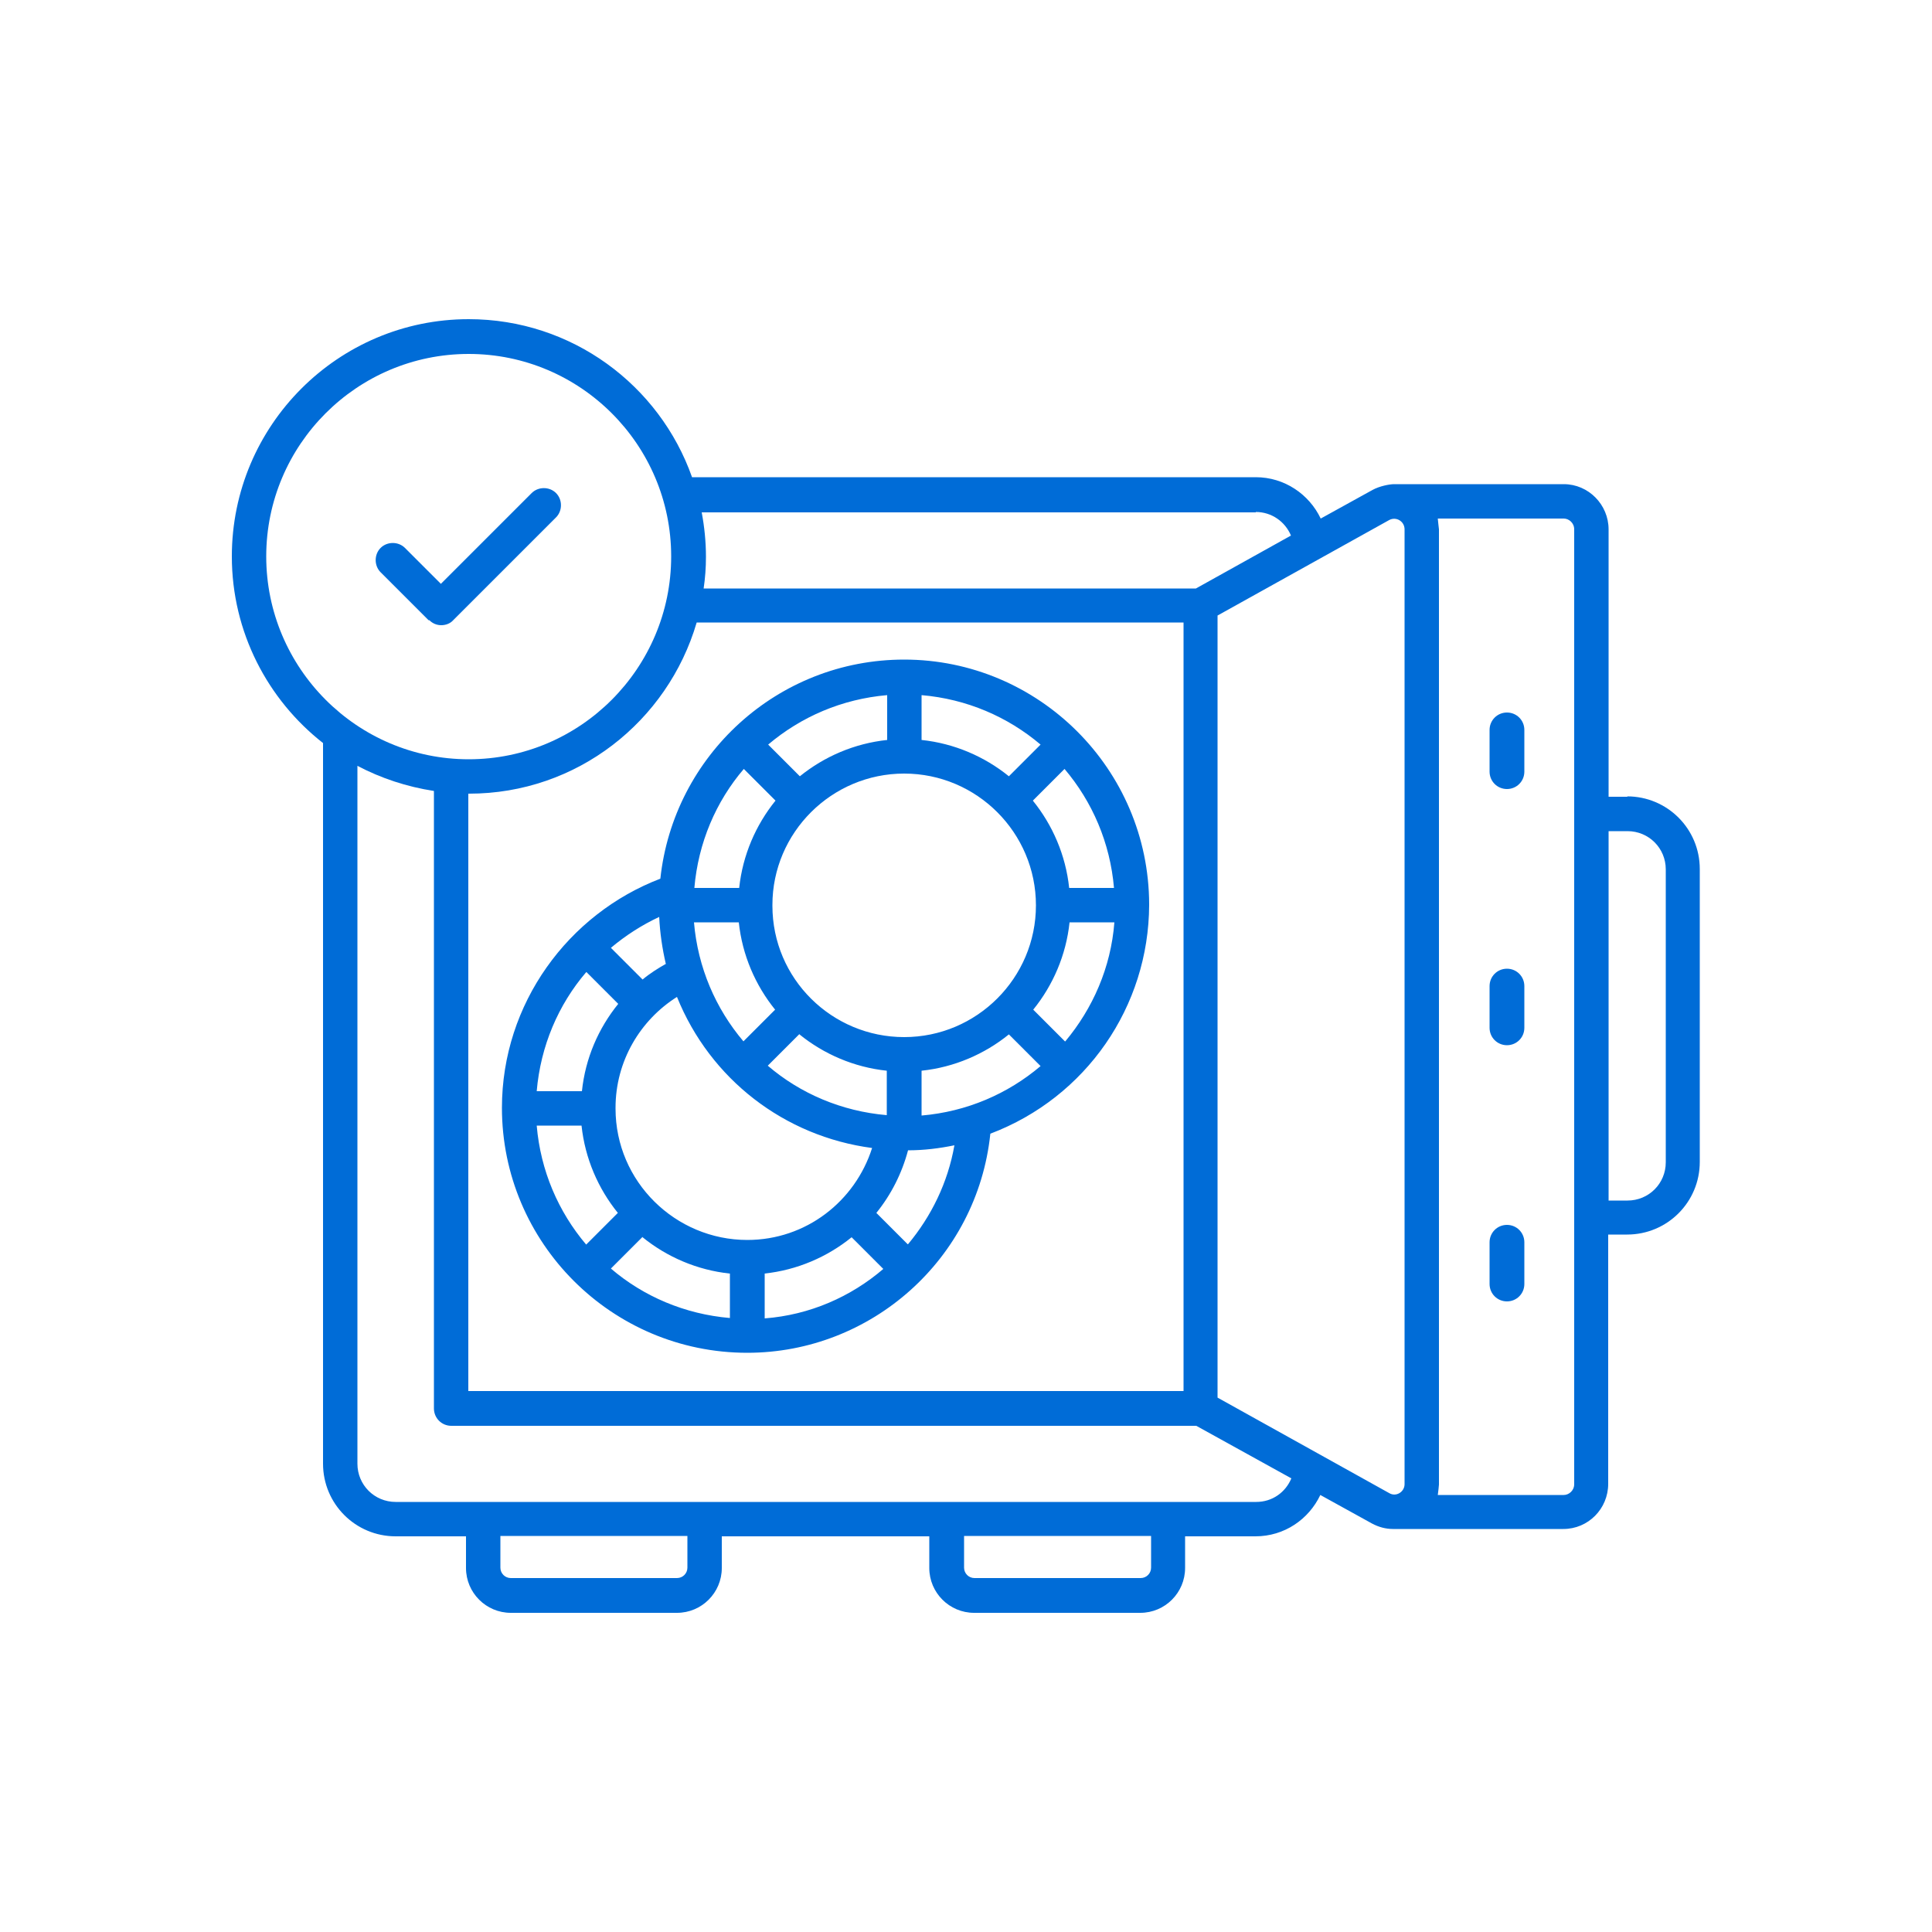
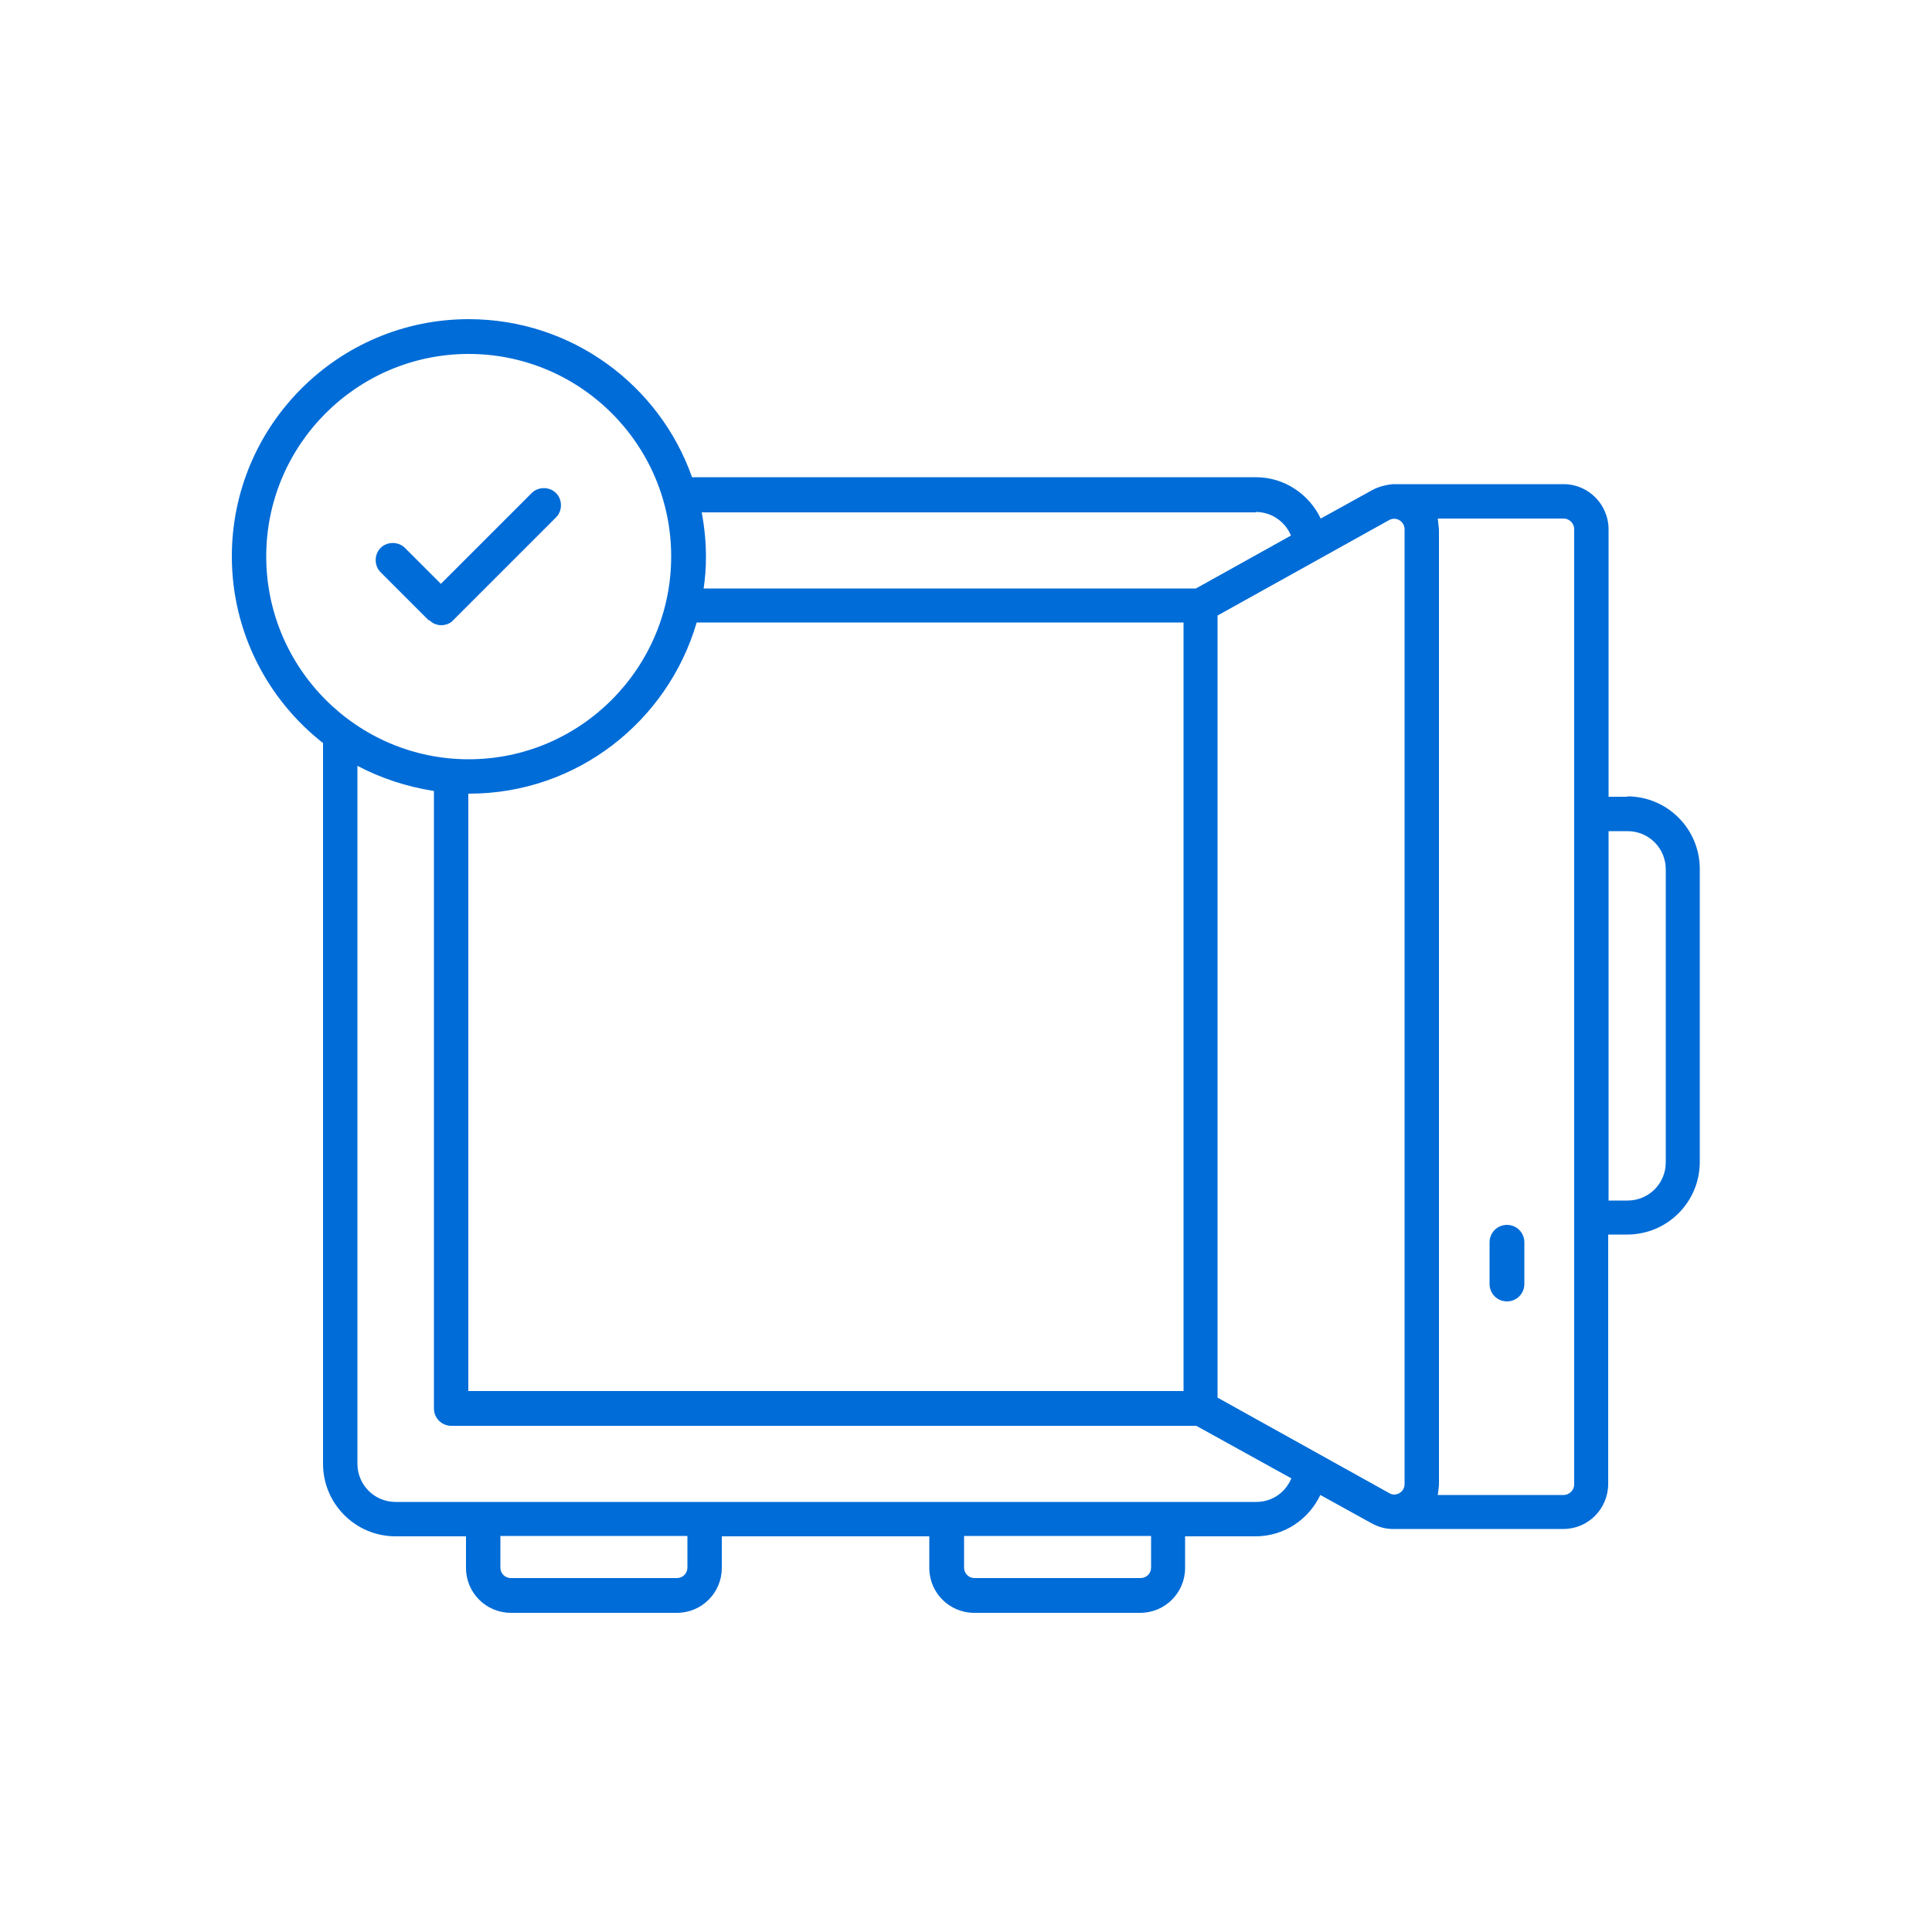
<svg xmlns="http://www.w3.org/2000/svg" id="Layer_1" data-name="Layer 1" viewBox="0 0 50 50">
  <defs>
    <style>
      .cls-1 {
        fill: #006cd7;
      }
    </style>
  </defs>
-   <path class="cls-1" d="M39,31.7c-.25,0-.45.2-.45.45v1.08c0,.25.2.45.45.45s.45-.2.45-.45v-1.08c0-.25-.2-.45-.45-.45Z" />
-   <path class="cls-1" d="M39,25.07c-.25,0-.45.2-.45.45v1.08c0,.25.2.45.45.45s.45-.2.45-.45v-1.08c0-.25-.2-.45-.45-.45Z" />
-   <path class="cls-1" d="M39,18.44c-.25,0-.45.2-.45.45v1.08c0,.25.2.45.45.45s.45-.2.45-.45v-1.08c0-.25-.2-.45-.45-.45Z" />
+   <path class="cls-1" d="M39,31.7c-.25,0-.45.2-.45.45v1.08c0,.25.2.45.45.45s.45-.2.45-.45v-1.08c0-.25-.2-.45-.45-.45" />
  <path class="cls-1" d="M42.12,20.62h-.49v-6.92c0-.64-.52-1.17-1.16-1.17h-4.39c-.12,0-.38.05-.56.15l-1.34.74c-.3-.63-.94-1.07-1.68-1.07h-14.59c-.84-2.38-3.11-4.09-5.78-4.09-3.38,0-6.13,2.75-6.13,6.14,0,1.96.93,3.71,2.36,4.83v18.65c0,1.04.84,1.88,1.88,1.88h1.82v.82c0,.64.52,1.16,1.16,1.16h4.3c.64,0,1.16-.52,1.16-1.16v-.82h5.37v.82c0,.64.52,1.16,1.16,1.16h4.3c.64,0,1.16-.52,1.16-1.16v-.82h1.82c.75,0,1.38-.44,1.68-1.07l1.34.74c.17.09.35.14.54.14.17,0,3.25,0,4.41,0,.64,0,1.16-.52,1.16-1.17v-6.45h.49c1.04,0,1.88-.84,1.88-1.88v-7.58c0-1.04-.84-1.88-1.88-1.88ZM32.5,13.25c.41,0,.76.25.91.61l-2.46,1.37h-12.74c.04-.27.06-.54.06-.82,0-.39-.04-.78-.11-1.15h14.34ZM12.12,20.54s.01,0,.02,0c2.79,0,5.14-1.87,5.89-4.43h12.6v19.89H12.12v-15.46ZM6.89,14.4c0-2.89,2.35-5.24,5.24-5.24s5.24,2.35,5.24,5.24-2.35,5.25-5.24,5.25-5.24-2.36-5.24-5.25ZM17.79,40.57c0,.15-.12.27-.27.27h-4.3c-.15,0-.27-.12-.27-.27v-.82h4.84v.82h0ZM29.79,40.57c0,.15-.12.27-.27.27h-4.3c-.15,0-.27-.12-.27-.27v-.82h4.84s0,.82,0,.82ZM32.5,38.87H10.24c-.55,0-.99-.44-.99-.99v-18.06c.61.32,1.27.54,1.98.65v15.98c0,.25.2.45.45.45h19.28l2.46,1.36c-.15.36-.49.61-.91.61ZM31.51,36.18V15.93l4.44-2.47c.18-.1.4.03.4.24v24.71c0,.2-.22.34-.4.23l-4.44-2.47ZM40.74,38.41c0,.17-.14.28-.27.28h-3.26c.01-.06.03-.26.03-.27V13.7s-.03-.26-.03-.28h3.26c.13,0,.27.11.27.28v17.81s0,6.9,0,6.9ZM43.11,30.08c0,.55-.44.99-.99.99h-.49v-9.56h.49c.55,0,.99.44.99.99v7.58Z" />
-   <path class="cls-1" d="M29.74,23.44s0-.01,0-.02c0,0,0-.01,0-.02-.01-3.5-2.86-6.33-6.34-6.33-3.28,0-5.97,2.49-6.31,5.67-2.38.91-4.1,3.23-4.1,5.93,0,3.49,2.84,6.34,6.35,6.34,3.2,0,5.95-2.42,6.29-5.67,2.48-.94,4.1-3.29,4.11-5.92ZM13.9,29.13h1.15c.09.85.43,1.63.94,2.26l-.82.82c-.72-.85-1.18-1.91-1.28-3.08ZM15.18,25.16l.82.82c-.51.63-.85,1.4-.94,2.26h-1.17c.1-1.17.56-2.24,1.28-3.08ZM19.25,19.9l.82.82c-.51.63-.85,1.41-.94,2.26h-1.16c.1-1.17.56-2.24,1.28-3.08ZM28.83,22.98h-1.16c-.09-.85-.43-1.63-.94-2.26l.82-.82c.72.85,1.18,1.91,1.28,3.08ZM27.56,26.95l-.82-.82c.51-.63.85-1.41.94-2.26h1.16c-.09,1.17-.56,2.23-1.27,3.08ZM17.97,23.87h1.15c.09.85.43,1.63.94,2.26l-.82.82c-.72-.85-1.18-1.91-1.28-3.08ZM20.69,26.77c.63.51,1.41.85,2.26.94v1.15c-1.17-.1-2.24-.56-3.08-1.28l.82-.82ZM23.4,26.84c-1.87,0-3.41-1.51-3.41-3.4,0,0,0,0,0-.01,0,0,0,0,0-.01,0-1.87,1.53-3.4,3.41-3.4s3.41,1.53,3.41,3.41-1.53,3.41-3.41,3.41ZM26.11,20.09c-.63-.51-1.41-.85-2.26-.94v-1.16c1.17.1,2.23.56,3.08,1.28l-.82.82ZM22.96,19.15c-.85.09-1.63.43-2.26.94l-.82-.82c.85-.72,1.91-1.18,3.08-1.28,0,0,0,1.15,0,1.15ZM17.24,24.94c-.21.12-.42.25-.61.41l-.82-.82c.38-.32.8-.59,1.25-.8.02.42.08.82.17,1.21ZM16.63,32.02c.63.51,1.41.85,2.26.94v1.15c-1.17-.1-2.24-.56-3.08-1.28l.82-.82ZM19.78,32.96c.85-.09,1.63-.43,2.26-.94l.82.82c-.84.72-1.9,1.19-3.07,1.28v-1.16ZM19.34,32.09c-1.86,0-3.41-1.51-3.41-3.4,0,0,0,0,0-.01,0,0,0,0,0-.01,0-1.21.64-2.27,1.59-2.87.86,2.13,2.78,3.61,5.05,3.91-.44,1.38-1.71,2.38-3.23,2.38ZM23.85,27.71c.85-.09,1.63-.43,2.26-.94l.82.82c-.85.72-1.91,1.18-3.08,1.28v-1.16ZM23.49,32.2l-.81-.81c.38-.47.66-1.02.82-1.62.41,0,.81-.05,1.2-.13-.17.97-.6,1.84-1.2,2.56Z" />
  <path class="cls-1" d="M11.11,16.05c.09.09.2.13.31.13s.23-.04.31-.13l2.66-2.66c.17-.17.17-.46,0-.63s-.46-.17-.63,0l-2.35,2.35-.93-.93c-.17-.17-.46-.17-.63,0-.17.17-.17.46,0,.63l1.24,1.24Z" />
</svg>